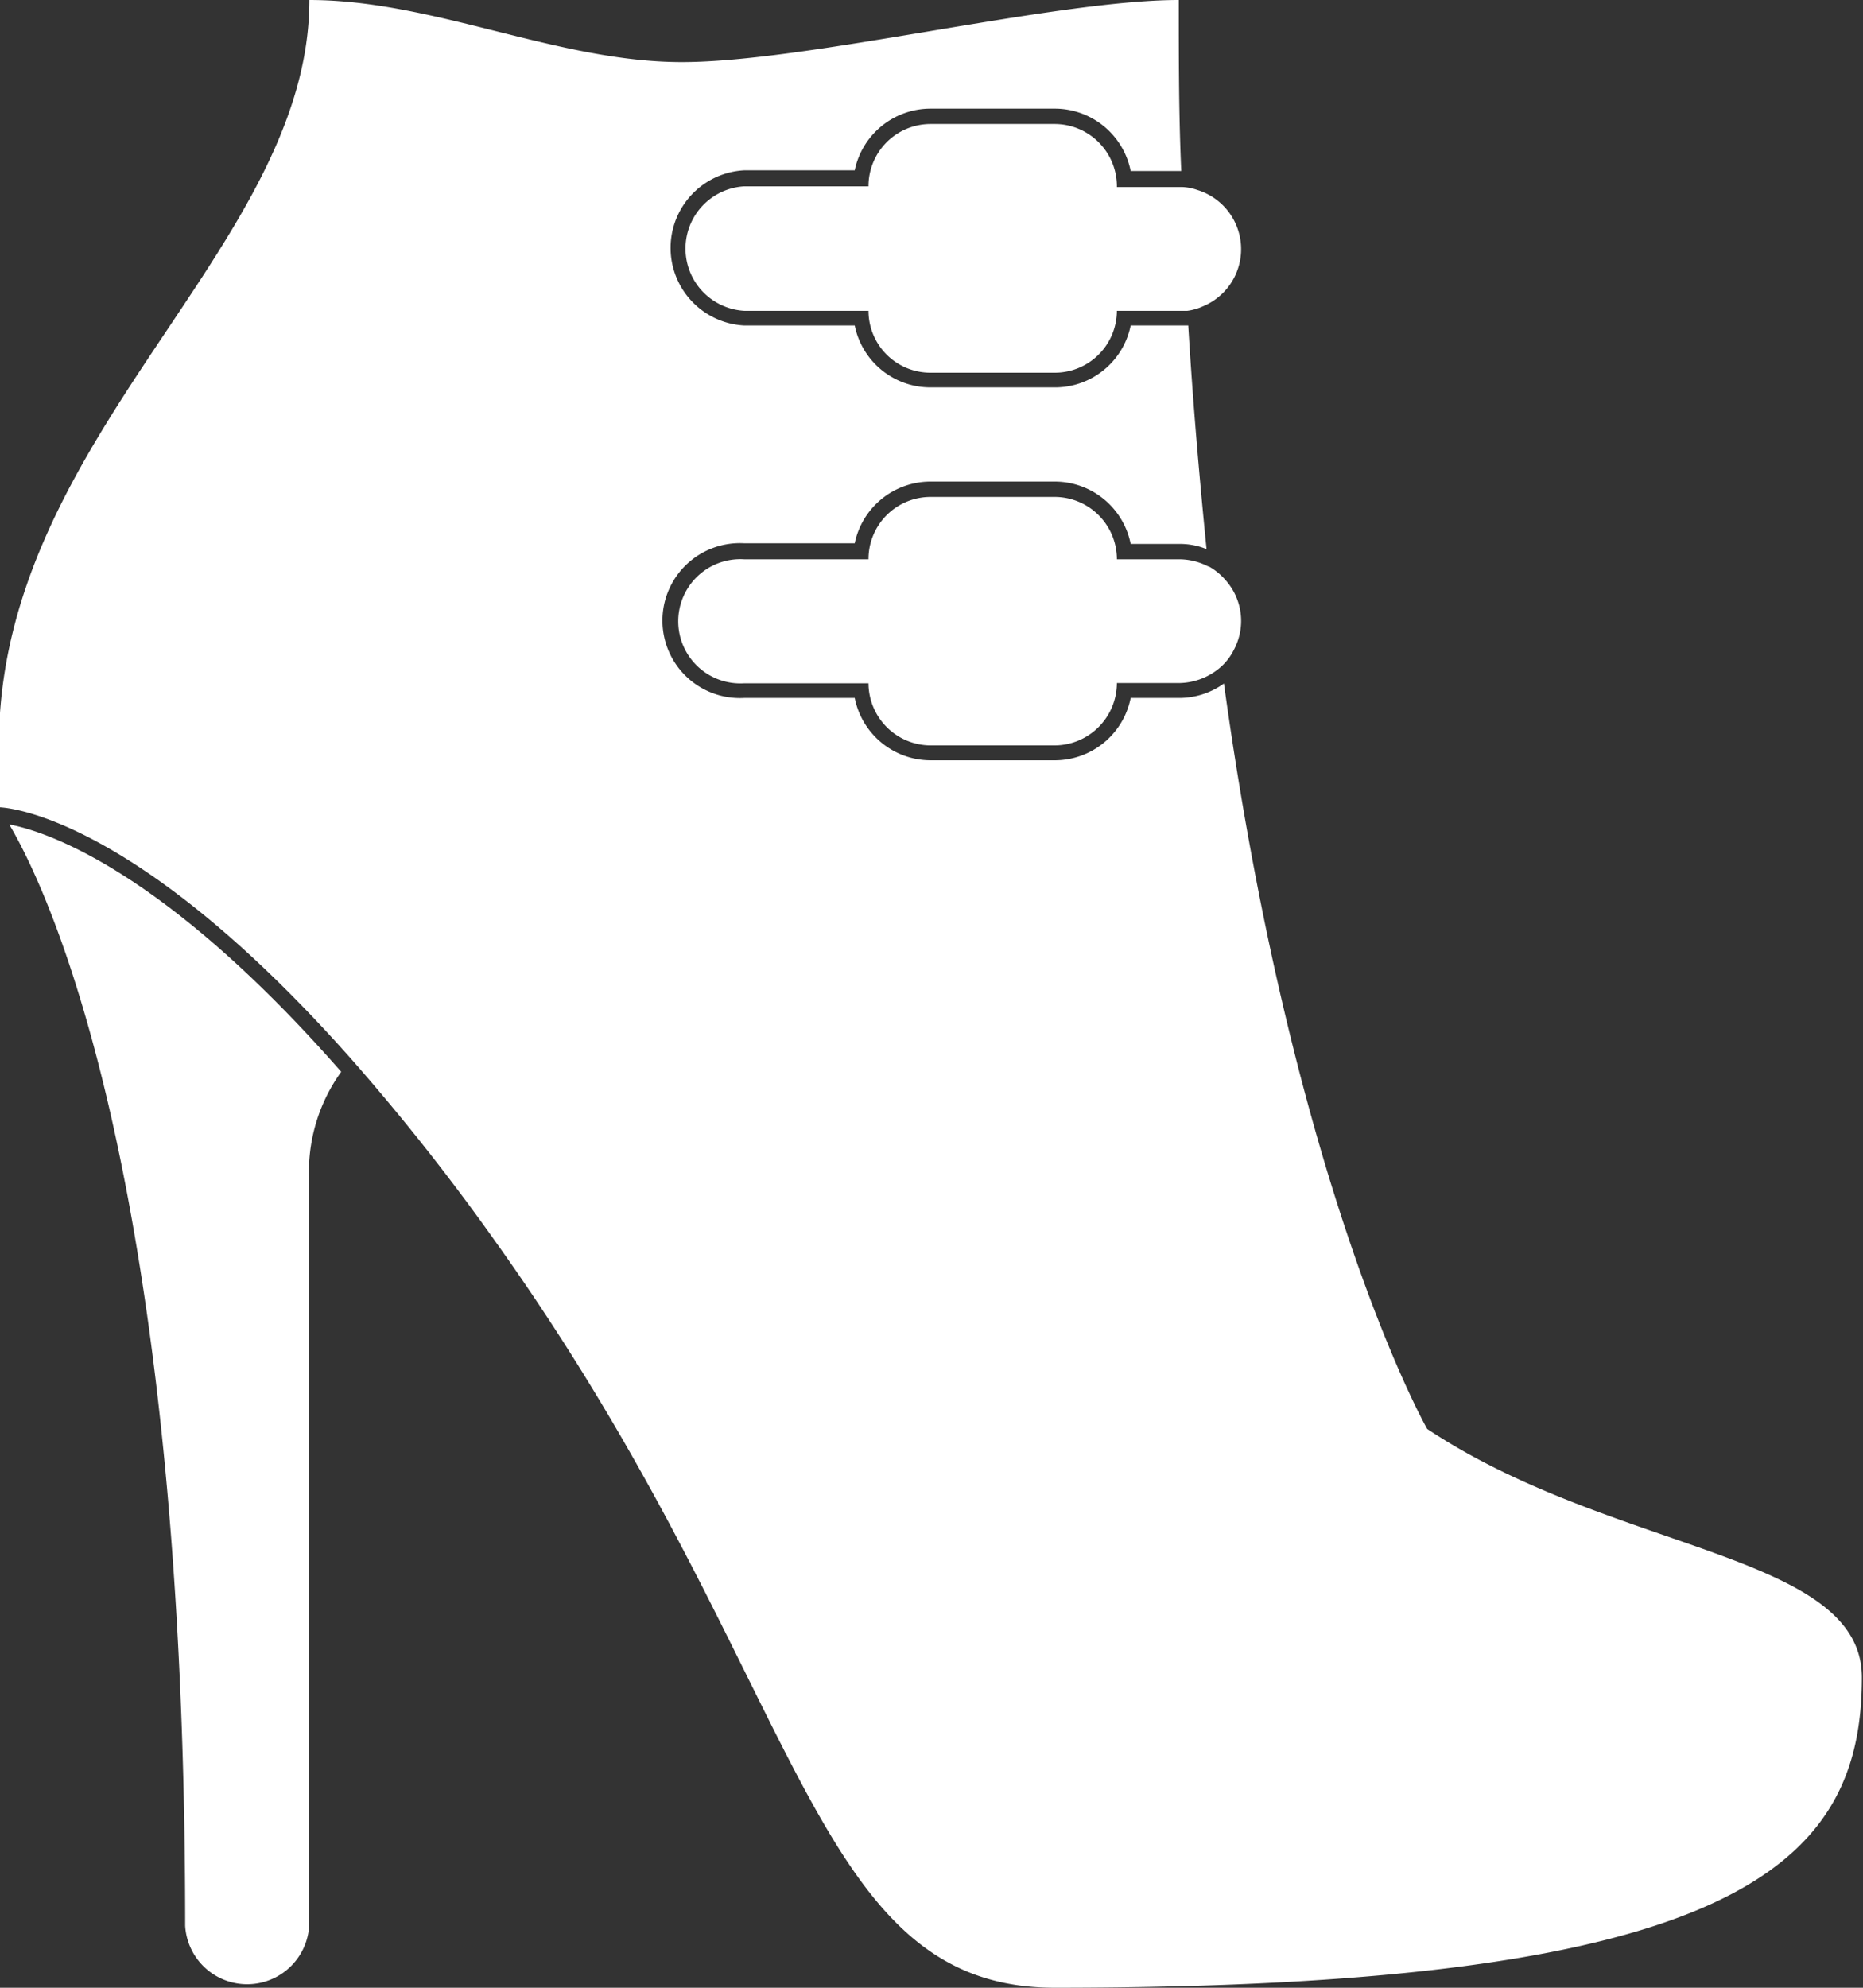
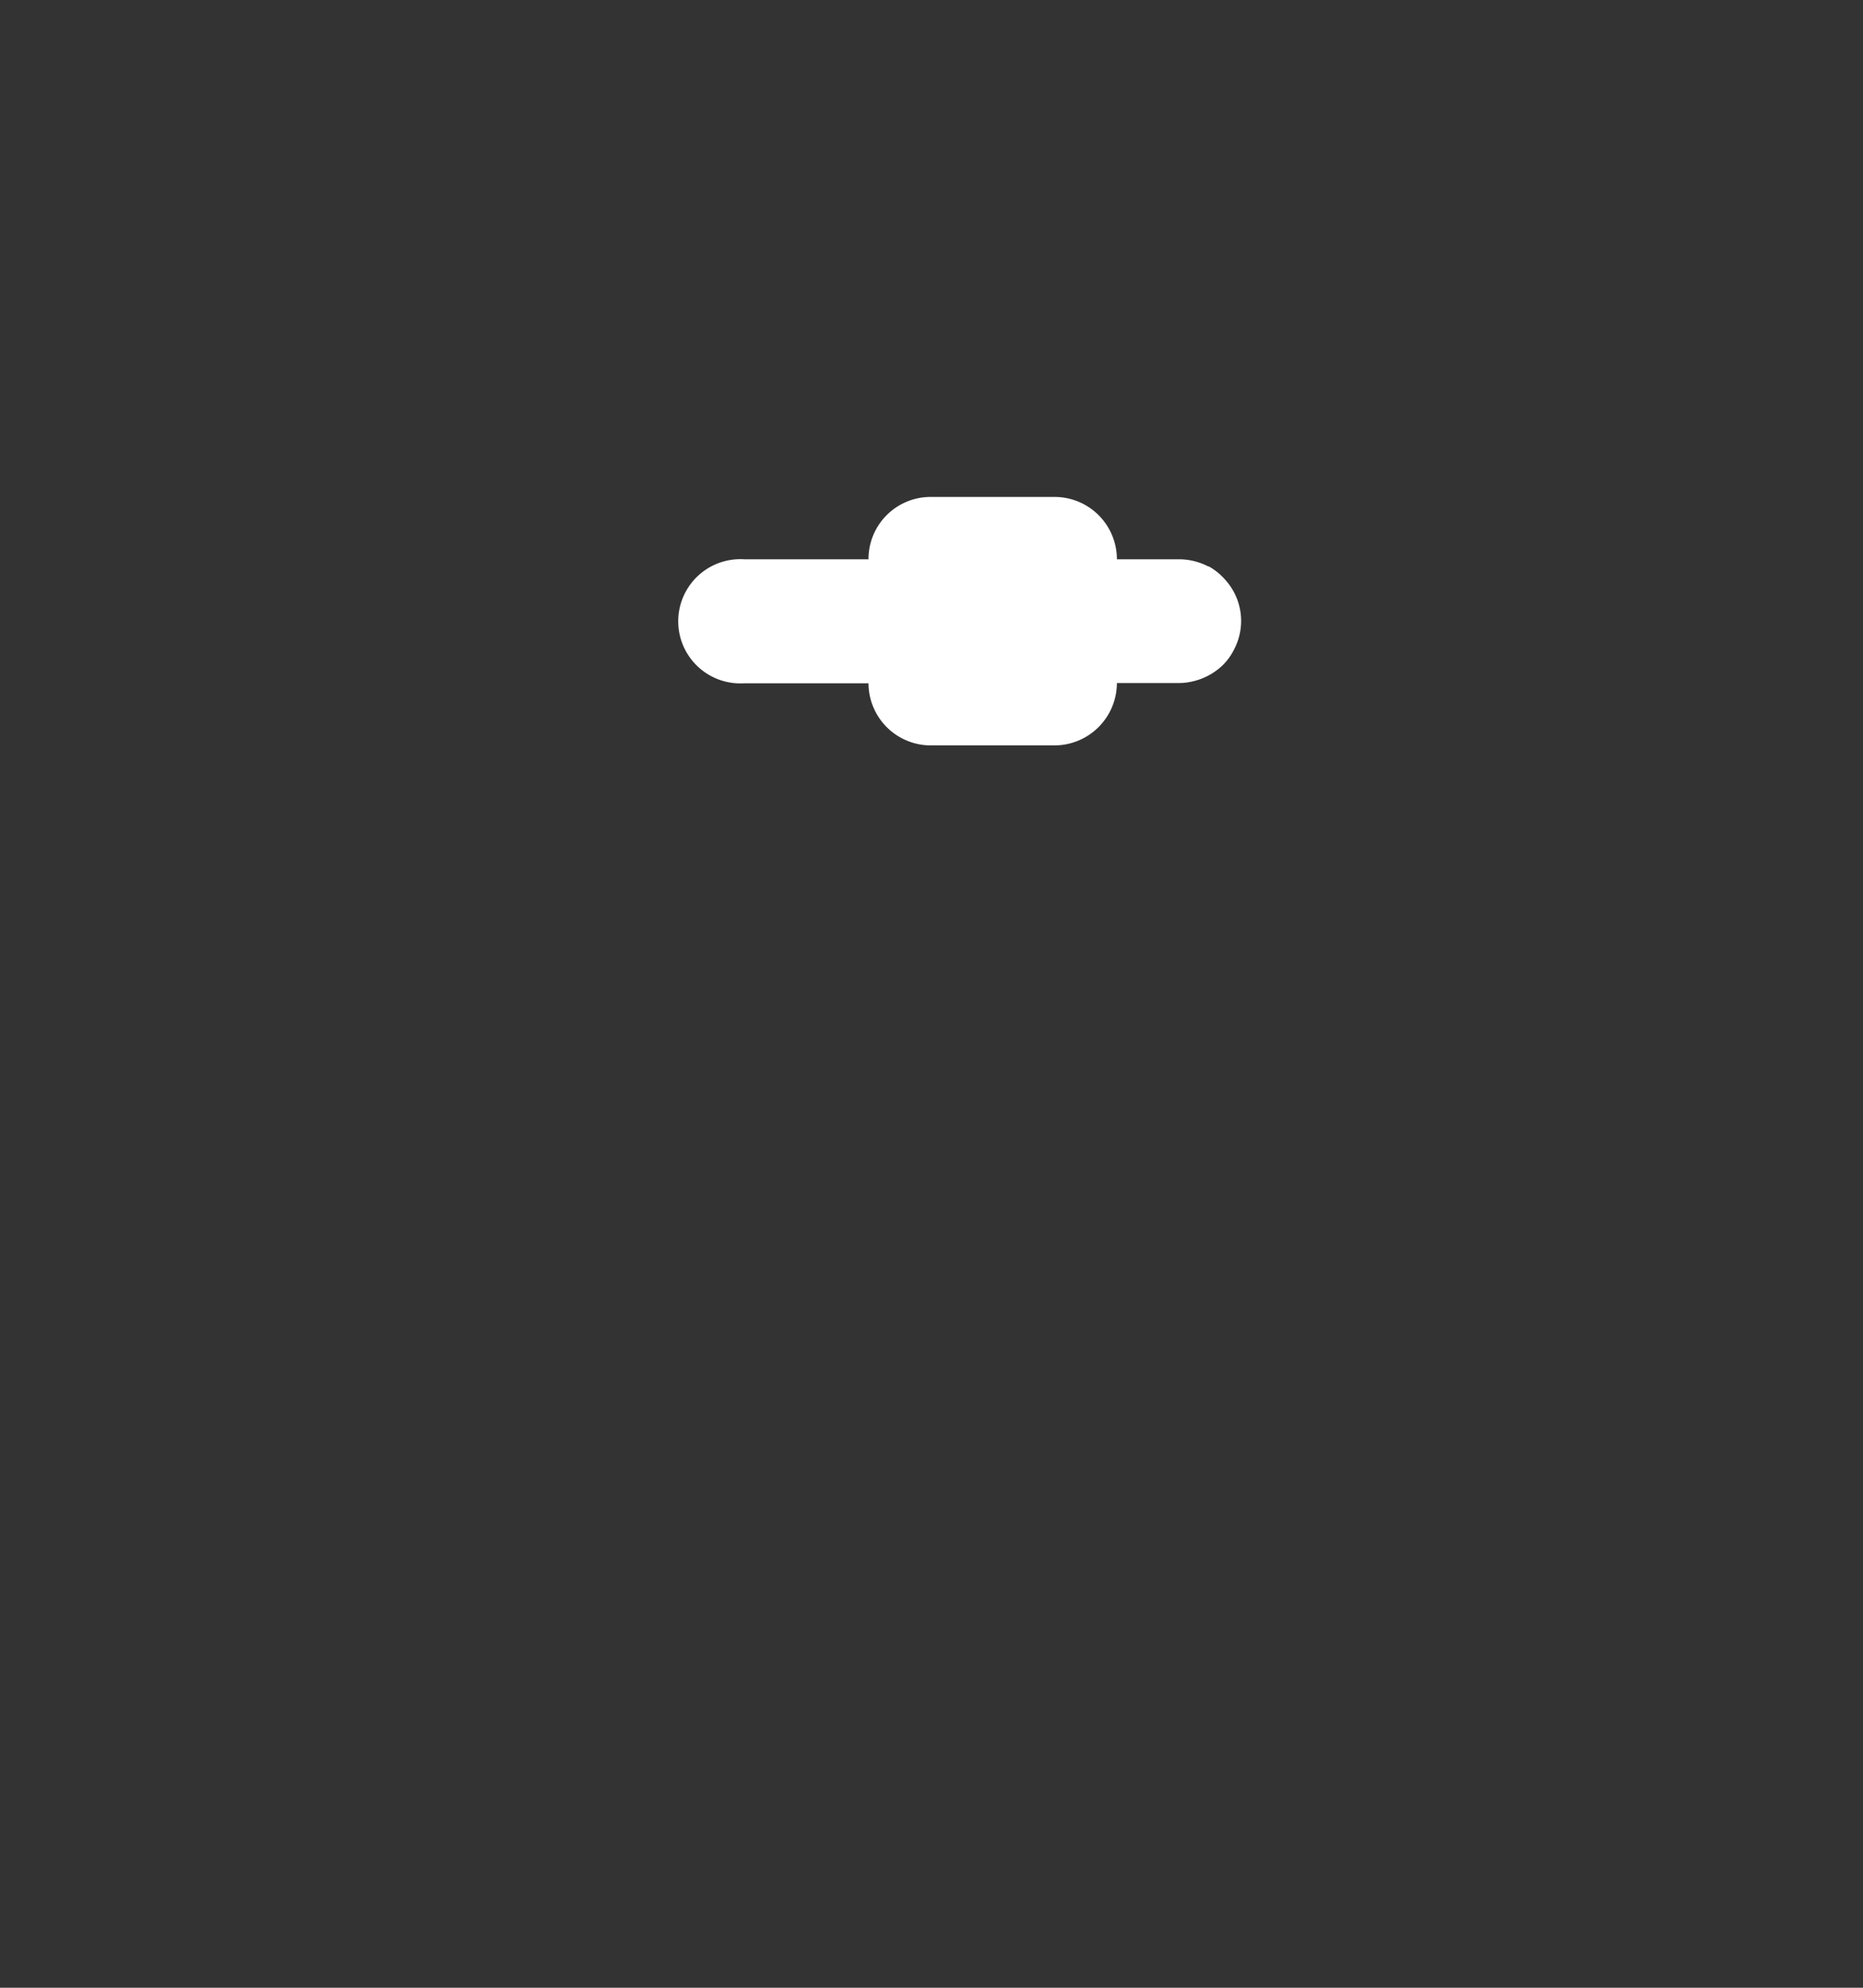
<svg xmlns="http://www.w3.org/2000/svg" fill="#ffffff" height="88" preserveAspectRatio="xMidYMid meet" version="1" viewBox="8.8 6.0 82.5 88.0" width="82.5" zoomAndPan="magnify">
  <rect x="8.8" y="6.0" width="82.5" height="88.0" fill="#333333" stroke="none" />
  <g data-name="Ankle Booties" fill-rule="evenodd" id="change1_1">
-     <path d="M9.21,42.5C11,45.52,17,58.35,17,91.26a2.75,2.75,0,0,0,5.49,0v-33a7.57,7.57,0,0,1,1.42-4.81C16,44.42,10.74,42.78,9.21,42.5Z" />
-     <path d="M72,69.26s-5.86-10.27-9-33a3.39,3.39,0,0,1-2,.64H58.87a3.43,3.43,0,0,1-3.36,2.76H50a3.43,3.43,0,0,1-3.35-2.76h-4.9a3.43,3.43,0,1,1,0-6.85h4.9A3.43,3.43,0,0,1,50,27.32h5.51a3.43,3.43,0,0,1,3.36,2.76H61a3.09,3.09,0,0,1,1.23.23c-.31-3.11-.6-6.41-.81-9.9-.13,0-.28,0-.42,0H58.87a3.42,3.42,0,0,1-3.36,2.74H50a3.42,3.42,0,0,1-3.35-2.74h-4.9a3.44,3.44,0,0,1,0-6.87h4.9A3.43,3.43,0,0,1,50,10.81h5.51a3.43,3.43,0,0,1,3.36,2.76h2.24C61,11.14,61,8.6,61,6,55.51,6,44.51,8.75,39,8.75S28,6,22.5,6c0,11-13.75,19.25-13.75,33v2.74s5.76,0,15.69,11.24a98.32,98.32,0,0,1,6.31,8C44.51,80.26,44.51,94,55.51,94c30.25,0,35.74-5.49,35.74-13.74C91.25,74.75,80.25,74.75,72,69.26Z" />
-     <path d="M55.51,11.49H50a2.75,2.75,0,0,0-2.74,2.76H41.75a2.76,2.76,0,0,0,0,5.51h5.51A2.74,2.74,0,0,0,50,22.5h5.51a2.75,2.75,0,0,0,2.75-2.74H61l.38,0a2.37,2.37,0,0,0,.67-.19,2.74,2.74,0,0,0-.23-5.16,2.28,2.28,0,0,0-.68-.13H58.26A2.76,2.76,0,0,0,55.51,11.49Z" />
    <path d="M62.31,31.08A2.82,2.82,0,0,0,61,30.76H58.26A2.76,2.76,0,0,0,55.51,28H50a2.75,2.75,0,0,0-2.74,2.76H41.75a2.75,2.75,0,1,0,0,5.49h5.51A2.76,2.76,0,0,0,50,39h5.51a2.77,2.77,0,0,0,2.75-2.76H61a2.86,2.86,0,0,0,1.87-.72,2.56,2.56,0,0,0,.59-.79,2.71,2.71,0,0,0-.4-3.06,2.74,2.74,0,0,0-.74-.6Z" />
  </g>
</svg>